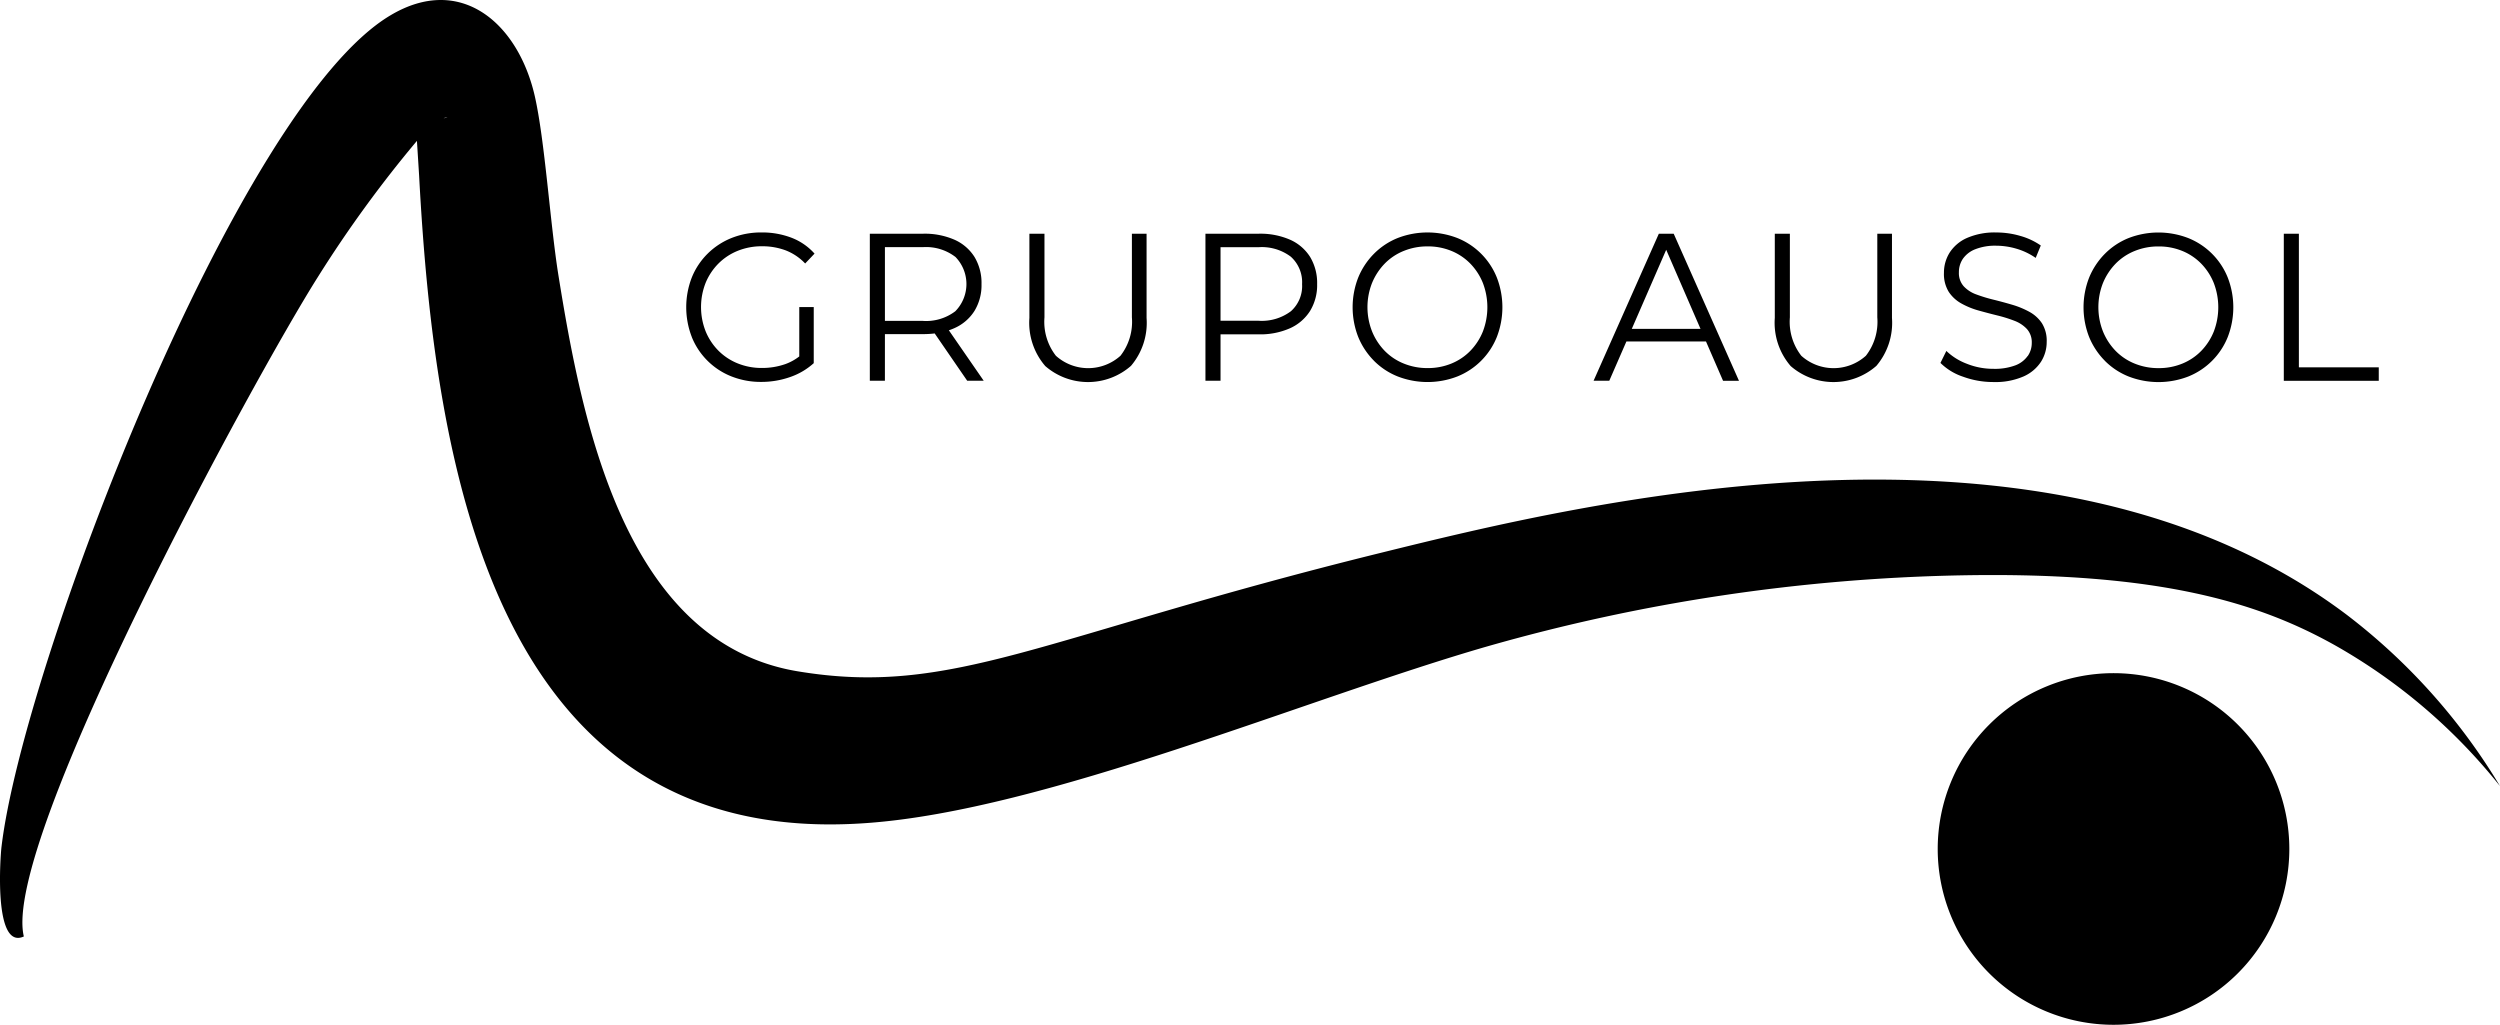
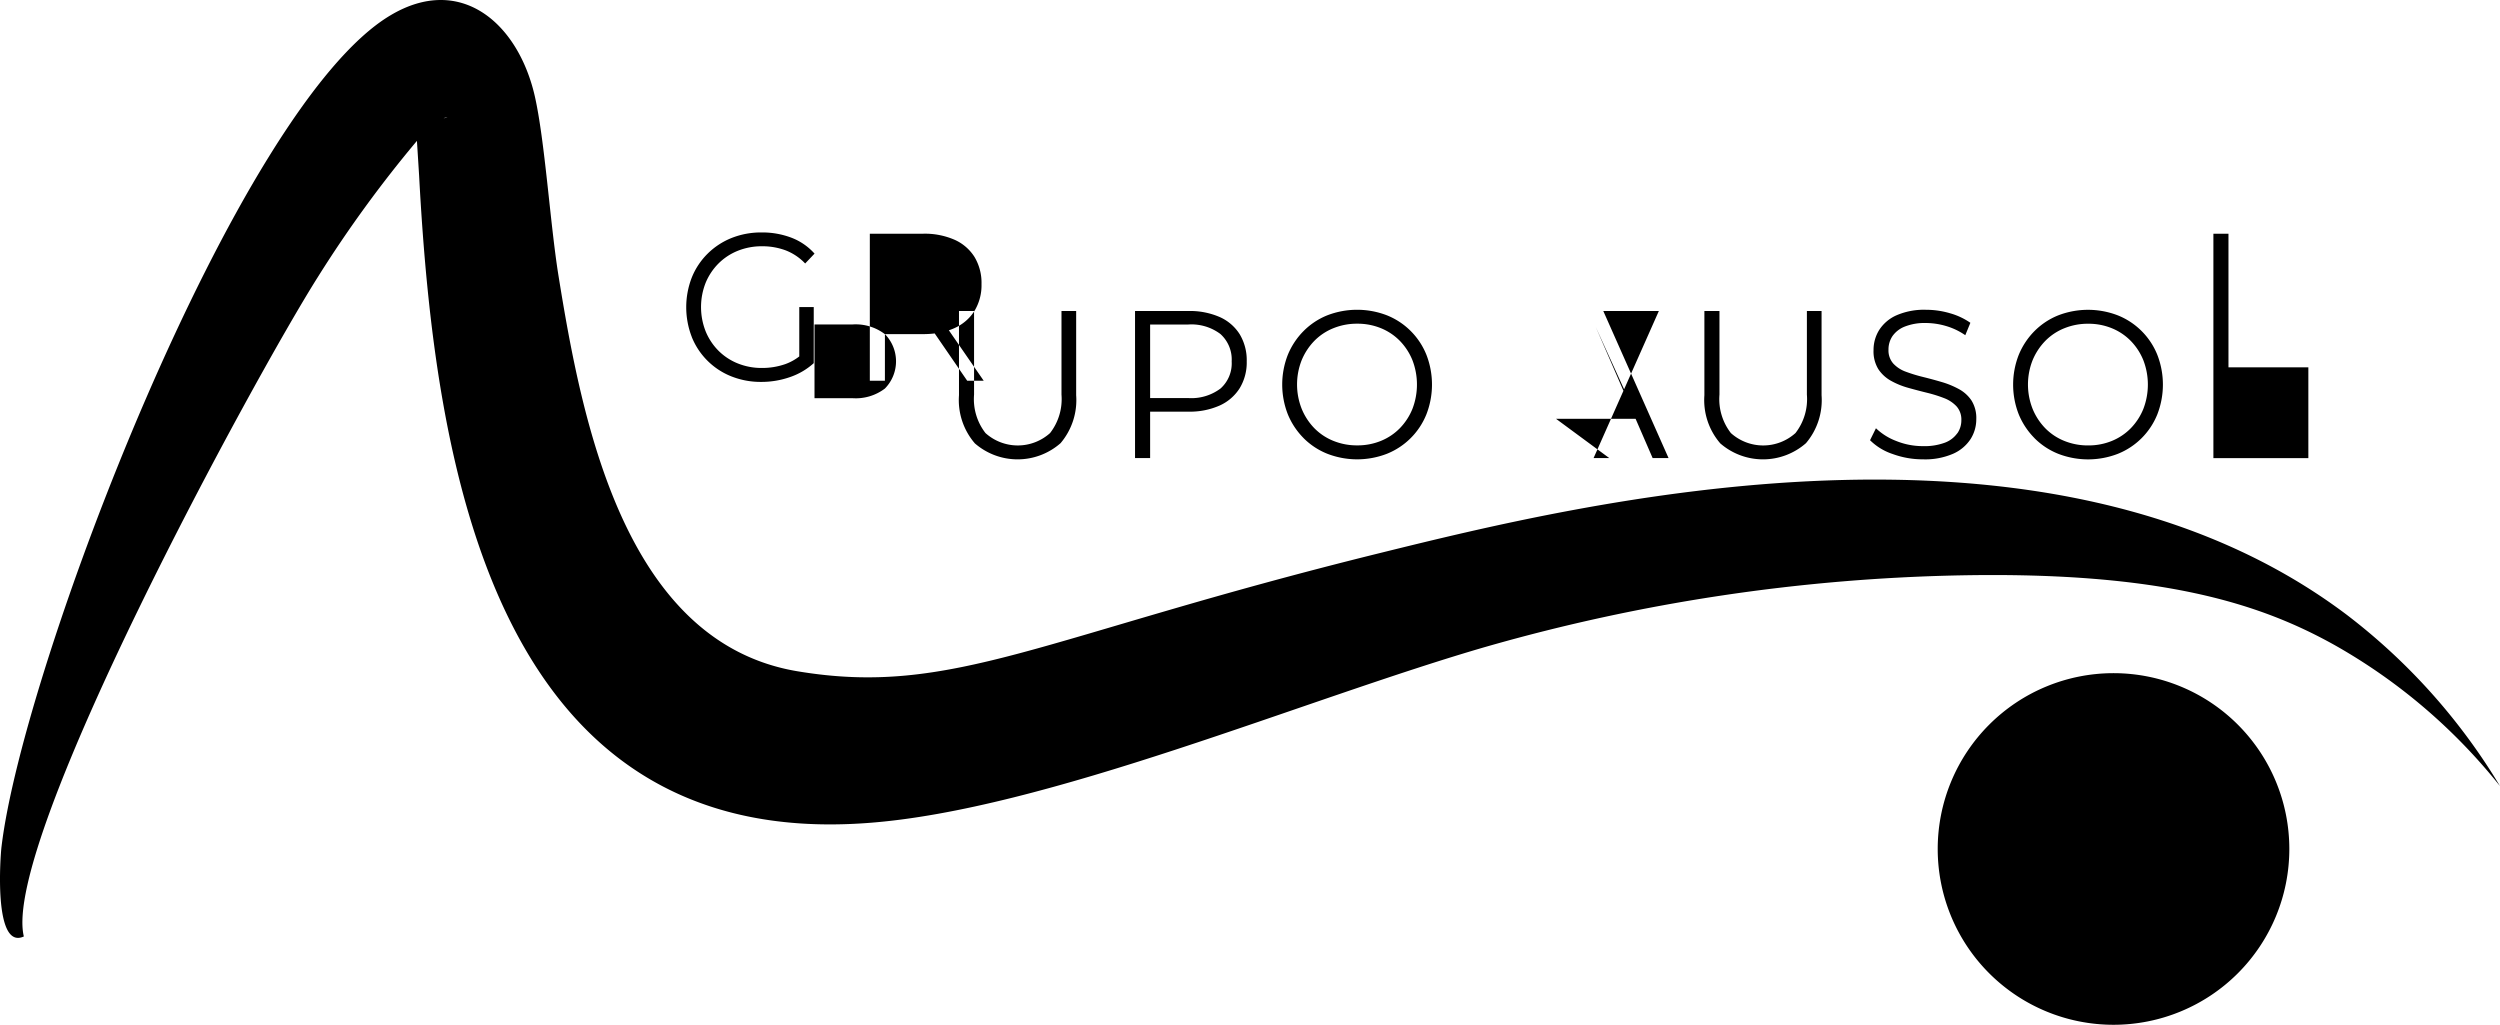
<svg xmlns="http://www.w3.org/2000/svg" width="157.046" height="64.375" viewBox="0 0 157.046 64.375">
-   <path id="Trazado_1022" data-name="Trazado 1022" d="M261.792,344.9c-18.86-14.193-48.142-6.966-60.674-3.872-21.393,5.281-26.9,9.064-36.635,7.435-10.9-1.825-13.55-15.8-15.017-24.918-.515-3.242-.845-8.417-1.475-11.2-1.048-4.6-4.66-7.717-9.067-5.087-9.678,5.747-23.1,40.955-24.433,52.215-.067.5-.533,6.542,1.4,5.65-1.427-5.922,14.53-35.2,18.473-41.43a76.565,76.565,0,0,1,6.221-8.548l.137,2.18c.96,17.958,4.562,42.4,28.13,40.673,11.2-.8,27.53-7.8,39-11.105a116.4,116.4,0,0,1,29.706-4.454c12.629-.241,18.852,1.774,23.562,4.419a35.7,35.7,0,0,1,10.32,8.82A38.39,38.39,0,0,0,261.792,344.9ZM142.263,313.727a.74.74,0,0,1,.233-.068A1.194,1.194,0,0,1,142.263,313.727Zm115.943,45.9a11.044,11.044,0,1,1-11.044-11.044,11.044,11.044,0,0,1,11.044,11.044ZM157.854,327.47a5.164,5.164,0,0,1,0-3.748,4.447,4.447,0,0,1,.992-1.491,4.528,4.528,0,0,1,1.5-.983,4.988,4.988,0,0,1,1.888-.35,5.151,5.151,0,0,1,1.875.33,3.726,3.726,0,0,1,1.453,1l-.589.62a3.342,3.342,0,0,0-1.242-.831,4.18,4.18,0,0,0-1.459-.251,4.021,4.021,0,0,0-1.529.284,3.618,3.618,0,0,0-1.216.8,3.74,3.74,0,0,0-.807,1.214,4.159,4.159,0,0,0,0,3.042,3.719,3.719,0,0,0,.807,1.221,3.611,3.611,0,0,0,1.216.8,3.984,3.984,0,0,0,1.517.284,4.4,4.4,0,0,0,1.453-.238,3.2,3.2,0,0,0,.89-.487v-3.1h.909v3.523a4.29,4.29,0,0,1-1.5.878,5.441,5.441,0,0,1-1.792.3,4.984,4.984,0,0,1-1.888-.35,4.439,4.439,0,0,1-2.483-2.474Zm12.129-.185h2.406a5.987,5.987,0,0,0,.721-.043l2.043,2.973h1.037l-2.19-3.17a3.646,3.646,0,0,0,.348-.136,2.843,2.843,0,0,0,1.261-1.082,3.107,3.107,0,0,0,.442-1.683,3.159,3.159,0,0,0-.442-1.709,2.845,2.845,0,0,0-1.261-1.082,4.666,4.666,0,0,0-1.959-.376h-3.354v9.238h.947Zm4.423-4.856a2.442,2.442,0,0,1,0,3.418,3.026,3.026,0,0,1-2.042.607h-2.381v-4.632h2.381a3.027,3.027,0,0,1,2.036.606Zm5.639,6.849a4.158,4.158,0,0,1-.986-3.009v-5.292h.947v5.252a3.474,3.474,0,0,0,.717,2.415,3.033,3.033,0,0,0,4.058,0,3.475,3.475,0,0,0,.717-2.415v-5.252h.922v5.292a4.177,4.177,0,0,1-.979,3.009,4.089,4.089,0,0,1-5.4,0Zm11.021-1.979h2.406a4.593,4.593,0,0,0,1.959-.383,2.883,2.883,0,0,0,1.261-1.089,3.108,3.108,0,0,0,.442-1.683,3.161,3.161,0,0,0-.442-1.709,2.844,2.844,0,0,0-1.261-1.082,4.665,4.665,0,0,0-1.959-.376h-3.354v9.238h.948Zm4.423-4.87a2.152,2.152,0,0,1,.7,1.716,2.116,2.116,0,0,1-.7,1.7,3.049,3.049,0,0,1-2.042.6h-2.381v-4.619h2.381a3.027,3.027,0,0,1,2.04.6Zm5.21,6.526a4.407,4.407,0,0,0,1.5.99,5.186,5.186,0,0,0,3.744,0,4.455,4.455,0,0,0,2.477-2.474,5.164,5.164,0,0,0,0-3.748,4.455,4.455,0,0,0-2.477-2.474,5.2,5.2,0,0,0-3.75,0,4.426,4.426,0,0,0-1.491.99,4.589,4.589,0,0,0-.986,1.491,5.129,5.129,0,0,0,0,3.735,4.586,4.586,0,0,0,.984,1.489Zm-.115-4.883a3.849,3.849,0,0,1,.793-1.214,3.5,3.5,0,0,1,1.2-.8,3.906,3.906,0,0,1,1.5-.284,3.86,3.86,0,0,1,1.491.284,3.518,3.518,0,0,1,1.191.8,3.765,3.765,0,0,1,.787,1.214,4.265,4.265,0,0,1,0,3.048,3.761,3.761,0,0,1-.787,1.214,3.512,3.512,0,0,1-1.191.8,3.856,3.856,0,0,1-1.491.284,3.9,3.9,0,0,1-1.5-.284,3.5,3.5,0,0,1-1.2-.8,3.825,3.825,0,0,1-.793-1.221,4.159,4.159,0,0,1,0-3.042Zm15.978,3.675h5l1.071,2.468h1l-4.1-9.238H218.6l-4.1,9.238h.986Zm2.5-5.76,2.156,4.968H216.9Zm7.808,7.291a4.158,4.158,0,0,1-.986-3.009v-5.292h.947v5.252a3.475,3.475,0,0,0,.717,2.415,3.033,3.033,0,0,0,4.058,0,3.476,3.476,0,0,0,.717-2.415v-5.252h.922v5.292a4.176,4.176,0,0,1-.979,3.009,4.089,4.089,0,0,1-5.4,0Zm14.906-.62a1.429,1.429,0,0,0,.25-.818,1.243,1.243,0,0,0-.3-.871,2.071,2.071,0,0,0-.787-.521,8.558,8.558,0,0,0-1.075-.336q-.589-.145-1.178-.31a4.883,4.883,0,0,1-1.082-.442,2.264,2.264,0,0,1-.794-.732,2.132,2.132,0,0,1-.3-1.194,2.365,2.365,0,0,1,.352-1.26,2.479,2.479,0,0,1,1.082-.924,4.334,4.334,0,0,1,1.869-.35,5.3,5.3,0,0,1,1.5.218,4.256,4.256,0,0,1,1.28.6l-.32.779a4.177,4.177,0,0,0-1.222-.581,4.538,4.538,0,0,0-1.248-.185,3.409,3.409,0,0,0-1.331.224,1.7,1.7,0,0,0-.774.6,1.5,1.5,0,0,0-.249.851,1.242,1.242,0,0,0,.3.871,2,2,0,0,0,.793.515,9.675,9.675,0,0,0,1.082.33q.588.145,1.171.317a5.412,5.412,0,0,1,1.075.442,2.235,2.235,0,0,1,.794.719,2.076,2.076,0,0,1,.3,1.174,2.311,2.311,0,0,1-.358,1.247,2.517,2.517,0,0,1-1.1.924,4.409,4.409,0,0,1-1.888.35,5.5,5.5,0,0,1-1.914-.337,3.641,3.641,0,0,1-1.414-.864l.371-.752a3.763,3.763,0,0,0,1.274.8,4.447,4.447,0,0,0,1.684.323,3.674,3.674,0,0,0,1.376-.218,1.672,1.672,0,0,0,.775-.59Zm4.838.3a4.407,4.407,0,0,0,1.5.99,5.186,5.186,0,0,0,3.744,0,4.455,4.455,0,0,0,2.477-2.474,5.164,5.164,0,0,0,0-3.748,4.455,4.455,0,0,0-2.477-2.474,5.2,5.2,0,0,0-3.751,0,4.427,4.427,0,0,0-1.491.99,4.591,4.591,0,0,0-.985,1.491,5.127,5.127,0,0,0,0,3.735,4.588,4.588,0,0,0,.982,1.486Zm-.115-4.883a3.846,3.846,0,0,1,.794-1.214,3.5,3.5,0,0,1,1.2-.8,3.908,3.908,0,0,1,1.5-.284,3.86,3.86,0,0,1,1.491.284,3.517,3.517,0,0,1,1.19.8,3.757,3.757,0,0,1,.787,1.214,4.265,4.265,0,0,1,0,3.048,3.755,3.755,0,0,1-.787,1.214,3.511,3.511,0,0,1-1.19.8,3.858,3.858,0,0,1-1.491.284,3.905,3.905,0,0,1-1.5-.284,3.494,3.494,0,0,1-1.2-.8,3.822,3.822,0,0,1-.794-1.221,4.159,4.159,0,0,1,0-3.042Zm17.325,6.143h-5.965V320.98h.947v8.393h5.018Z" transform="translate(-114.394 -306.296)" />
+   <path id="Trazado_1022" data-name="Trazado 1022" d="M261.792,344.9c-18.86-14.193-48.142-6.966-60.674-3.872-21.393,5.281-26.9,9.064-36.635,7.435-10.9-1.825-13.55-15.8-15.017-24.918-.515-3.242-.845-8.417-1.475-11.2-1.048-4.6-4.66-7.717-9.067-5.087-9.678,5.747-23.1,40.955-24.433,52.215-.067.5-.533,6.542,1.4,5.65-1.427-5.922,14.53-35.2,18.473-41.43a76.565,76.565,0,0,1,6.221-8.548l.137,2.18c.96,17.958,4.562,42.4,28.13,40.673,11.2-.8,27.53-7.8,39-11.105a116.4,116.4,0,0,1,29.706-4.454c12.629-.241,18.852,1.774,23.562,4.419a35.7,35.7,0,0,1,10.32,8.82A38.39,38.39,0,0,0,261.792,344.9ZM142.263,313.727a.74.74,0,0,1,.233-.068A1.194,1.194,0,0,1,142.263,313.727Zm115.943,45.9a11.044,11.044,0,1,1-11.044-11.044,11.044,11.044,0,0,1,11.044,11.044ZM157.854,327.47a5.164,5.164,0,0,1,0-3.748,4.447,4.447,0,0,1,.992-1.491,4.528,4.528,0,0,1,1.5-.983,4.988,4.988,0,0,1,1.888-.35,5.151,5.151,0,0,1,1.875.33,3.726,3.726,0,0,1,1.453,1l-.589.62a3.342,3.342,0,0,0-1.242-.831,4.18,4.18,0,0,0-1.459-.251,4.021,4.021,0,0,0-1.529.284,3.618,3.618,0,0,0-1.216.8,3.74,3.74,0,0,0-.807,1.214,4.159,4.159,0,0,0,0,3.042,3.719,3.719,0,0,0,.807,1.221,3.611,3.611,0,0,0,1.216.8,3.984,3.984,0,0,0,1.517.284,4.4,4.4,0,0,0,1.453-.238,3.2,3.2,0,0,0,.89-.487v-3.1h.909v3.523a4.29,4.29,0,0,1-1.5.878,5.441,5.441,0,0,1-1.792.3,4.984,4.984,0,0,1-1.888-.35,4.439,4.439,0,0,1-2.483-2.474Zm12.129-.185h2.406a5.987,5.987,0,0,0,.721-.043l2.043,2.973h1.037l-2.19-3.17a3.646,3.646,0,0,0,.348-.136,2.843,2.843,0,0,0,1.261-1.082,3.107,3.107,0,0,0,.442-1.683,3.159,3.159,0,0,0-.442-1.709,2.845,2.845,0,0,0-1.261-1.082,4.666,4.666,0,0,0-1.959-.376h-3.354v9.238h.947Za2.442,2.442,0,0,1,0,3.418,3.026,3.026,0,0,1-2.042.607h-2.381v-4.632h2.381a3.027,3.027,0,0,1,2.036.606Zm5.639,6.849a4.158,4.158,0,0,1-.986-3.009v-5.292h.947v5.252a3.474,3.474,0,0,0,.717,2.415,3.033,3.033,0,0,0,4.058,0,3.475,3.475,0,0,0,.717-2.415v-5.252h.922v5.292a4.177,4.177,0,0,1-.979,3.009,4.089,4.089,0,0,1-5.4,0Zm11.021-1.979h2.406a4.593,4.593,0,0,0,1.959-.383,2.883,2.883,0,0,0,1.261-1.089,3.108,3.108,0,0,0,.442-1.683,3.161,3.161,0,0,0-.442-1.709,2.844,2.844,0,0,0-1.261-1.082,4.665,4.665,0,0,0-1.959-.376h-3.354v9.238h.948Zm4.423-4.87a2.152,2.152,0,0,1,.7,1.716,2.116,2.116,0,0,1-.7,1.7,3.049,3.049,0,0,1-2.042.6h-2.381v-4.619h2.381a3.027,3.027,0,0,1,2.04.6Zm5.21,6.526a4.407,4.407,0,0,0,1.5.99,5.186,5.186,0,0,0,3.744,0,4.455,4.455,0,0,0,2.477-2.474,5.164,5.164,0,0,0,0-3.748,4.455,4.455,0,0,0-2.477-2.474,5.2,5.2,0,0,0-3.75,0,4.426,4.426,0,0,0-1.491.99,4.589,4.589,0,0,0-.986,1.491,5.129,5.129,0,0,0,0,3.735,4.586,4.586,0,0,0,.984,1.489Zm-.115-4.883a3.849,3.849,0,0,1,.793-1.214,3.5,3.5,0,0,1,1.2-.8,3.906,3.906,0,0,1,1.5-.284,3.86,3.86,0,0,1,1.491.284,3.518,3.518,0,0,1,1.191.8,3.765,3.765,0,0,1,.787,1.214,4.265,4.265,0,0,1,0,3.048,3.761,3.761,0,0,1-.787,1.214,3.512,3.512,0,0,1-1.191.8,3.856,3.856,0,0,1-1.491.284,3.9,3.9,0,0,1-1.5-.284,3.5,3.5,0,0,1-1.2-.8,3.825,3.825,0,0,1-.793-1.221,4.159,4.159,0,0,1,0-3.042Zm15.978,3.675h5l1.071,2.468h1l-4.1-9.238H218.6l-4.1,9.238h.986Zm2.5-5.76,2.156,4.968H216.9Zm7.808,7.291a4.158,4.158,0,0,1-.986-3.009v-5.292h.947v5.252a3.475,3.475,0,0,0,.717,2.415,3.033,3.033,0,0,0,4.058,0,3.476,3.476,0,0,0,.717-2.415v-5.252h.922v5.292a4.176,4.176,0,0,1-.979,3.009,4.089,4.089,0,0,1-5.4,0Zm14.906-.62a1.429,1.429,0,0,0,.25-.818,1.243,1.243,0,0,0-.3-.871,2.071,2.071,0,0,0-.787-.521,8.558,8.558,0,0,0-1.075-.336q-.589-.145-1.178-.31a4.883,4.883,0,0,1-1.082-.442,2.264,2.264,0,0,1-.794-.732,2.132,2.132,0,0,1-.3-1.194,2.365,2.365,0,0,1,.352-1.26,2.479,2.479,0,0,1,1.082-.924,4.334,4.334,0,0,1,1.869-.35,5.3,5.3,0,0,1,1.5.218,4.256,4.256,0,0,1,1.28.6l-.32.779a4.177,4.177,0,0,0-1.222-.581,4.538,4.538,0,0,0-1.248-.185,3.409,3.409,0,0,0-1.331.224,1.7,1.7,0,0,0-.774.6,1.5,1.5,0,0,0-.249.851,1.242,1.242,0,0,0,.3.871,2,2,0,0,0,.793.515,9.675,9.675,0,0,0,1.082.33q.588.145,1.171.317a5.412,5.412,0,0,1,1.075.442,2.235,2.235,0,0,1,.794.719,2.076,2.076,0,0,1,.3,1.174,2.311,2.311,0,0,1-.358,1.247,2.517,2.517,0,0,1-1.1.924,4.409,4.409,0,0,1-1.888.35,5.5,5.5,0,0,1-1.914-.337,3.641,3.641,0,0,1-1.414-.864l.371-.752a3.763,3.763,0,0,0,1.274.8,4.447,4.447,0,0,0,1.684.323,3.674,3.674,0,0,0,1.376-.218,1.672,1.672,0,0,0,.775-.59Zm4.838.3a4.407,4.407,0,0,0,1.5.99,5.186,5.186,0,0,0,3.744,0,4.455,4.455,0,0,0,2.477-2.474,5.164,5.164,0,0,0,0-3.748,4.455,4.455,0,0,0-2.477-2.474,5.2,5.2,0,0,0-3.751,0,4.427,4.427,0,0,0-1.491.99,4.591,4.591,0,0,0-.985,1.491,5.127,5.127,0,0,0,0,3.735,4.588,4.588,0,0,0,.982,1.486Zm-.115-4.883a3.846,3.846,0,0,1,.794-1.214,3.5,3.5,0,0,1,1.2-.8,3.908,3.908,0,0,1,1.5-.284,3.86,3.86,0,0,1,1.491.284,3.517,3.517,0,0,1,1.19.8,3.757,3.757,0,0,1,.787,1.214,4.265,4.265,0,0,1,0,3.048,3.755,3.755,0,0,1-.787,1.214,3.511,3.511,0,0,1-1.19.8,3.858,3.858,0,0,1-1.491.284,3.905,3.905,0,0,1-1.5-.284,3.494,3.494,0,0,1-1.2-.8,3.822,3.822,0,0,1-.794-1.221,4.159,4.159,0,0,1,0-3.042Zm17.325,6.143h-5.965V320.98h.947v8.393h5.018Z" transform="translate(-114.394 -306.296)" />
</svg>